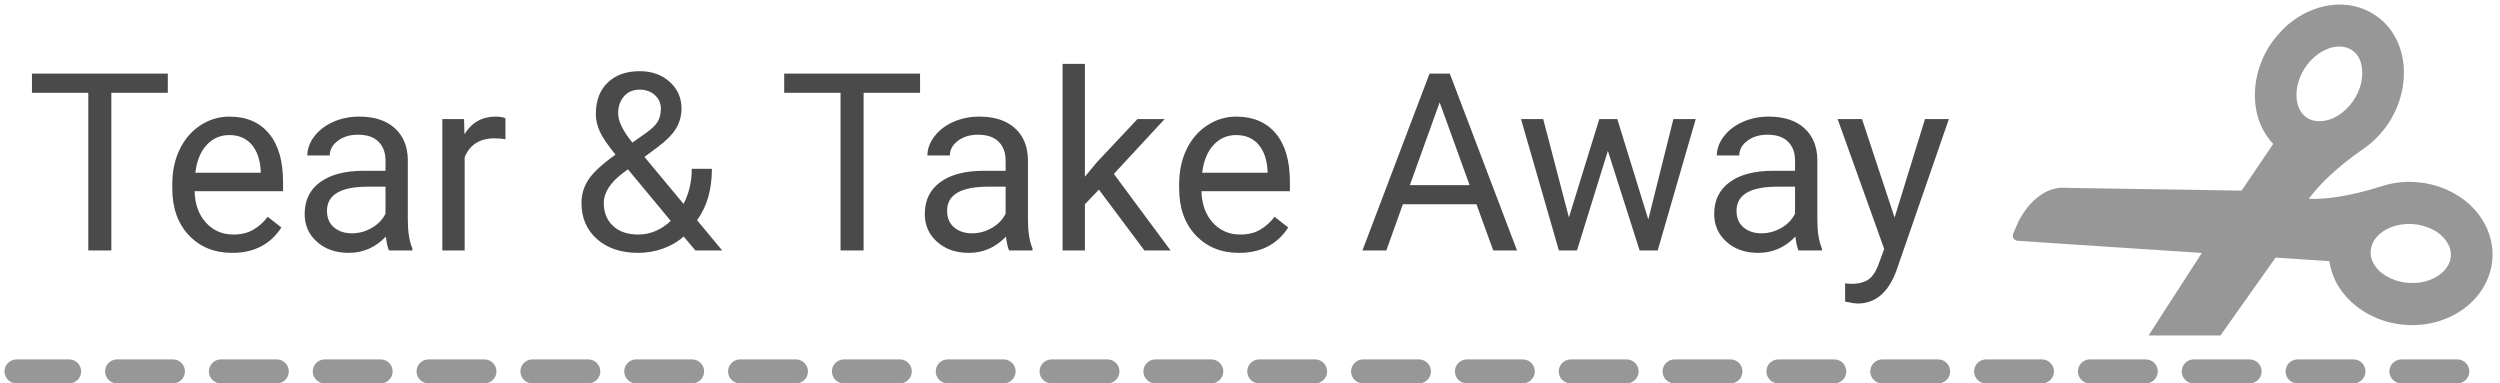
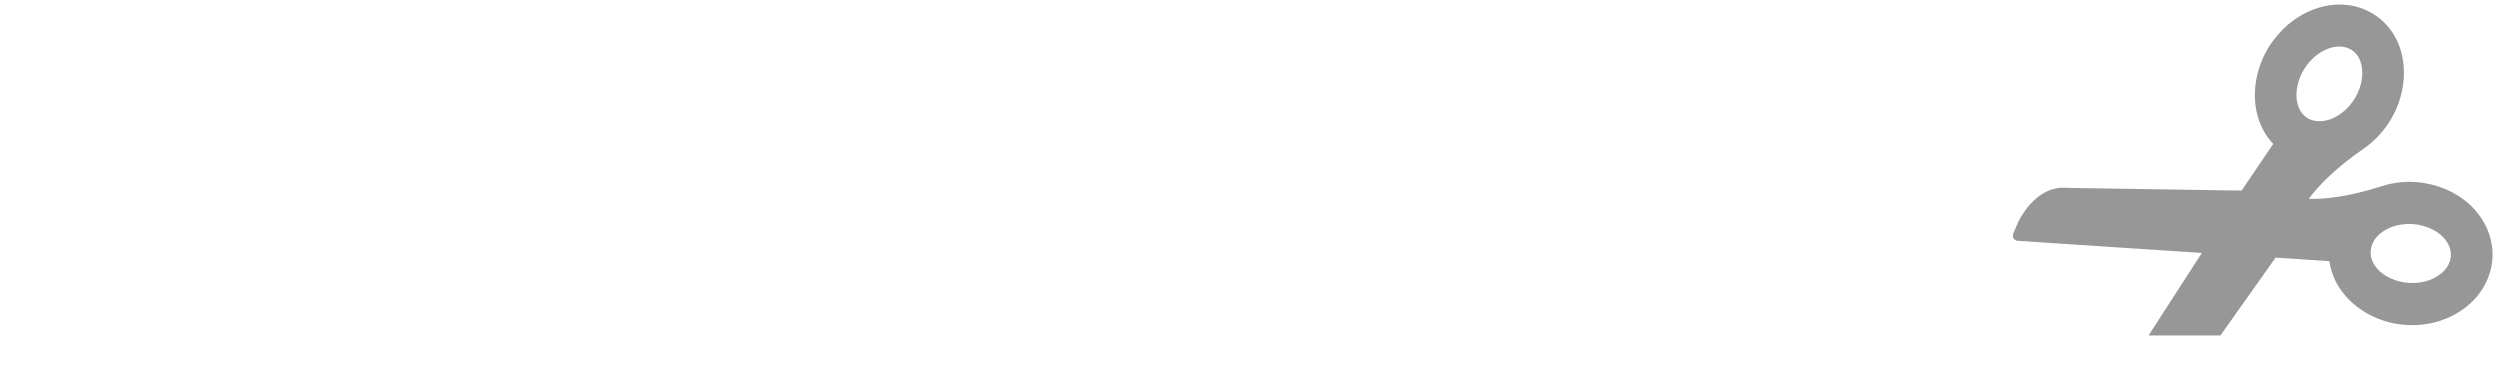
<svg xmlns="http://www.w3.org/2000/svg" width="313px" height="48px" viewBox="0 0 313 48" version="1.1">
  <title>tear (1)</title>
  <desc>Created with Sketch.</desc>
  <g id="Page-1" stroke="none" stroke-width="1" fill="none" fill-rule="evenodd">
    <g id="tear-(1)" transform="translate(2, -7)">
      <g id="cutting-with-a-scissor-on-broken-line" transform="translate(281.714, 28.972) rotate(11) translate(-281.714, -28.972) translate(251.714, 5.972)" fill="#979797" fill-rule="nonzero">
        <path d="M59.835,28.056 C59.695,26.618 59.149,25.223 58.257,24.021 C57.745,23.333 57.13,22.719 56.428,22.195 C54.558,20.8 52.147,20.072 49.641,20.149 C49.635,20.149 49.628,20.149 49.623,20.15 L49.065,20.182 C47.697,20.288 46.322,20.651 45.087,21.232 C45.081,21.235 45.077,21.237 45.07,21.24 C44.642,21.456 44.507,21.531 44.455,21.561 C40.591,23.674 37.731,24.533 35.801,24.856 C36.645,23.072 38.259,20.535 41.342,17.373 C41.386,17.331 41.494,17.219 41.819,16.864 C41.823,16.86 41.827,16.856 41.83,16.851 C42.726,15.814 43.455,14.58 43.941,13.27 L44.123,12.749 C44.126,12.743 44.127,12.738 44.129,12.732 C45.196,9.393 44.702,5.762 42.839,3.255 C42.214,2.414 41.449,1.718 40.563,1.185 C39.034,0.267 37.203,-0.098 35.406,0.157 C33.749,0.391 32.13,1.122 30.726,2.271 C29.918,2.932 29.198,3.721 28.589,4.607 C27.769,5.885 27.378,6.793 27.164,7.419 C25.976,10.83 26.41,14.603 28.323,17.175 C28.647,17.612 29.016,18.018 29.418,18.382 C29.643,18.585 29.878,18.775 30.121,18.948 L27.351,25.441 L6.3,29.194 C6.224,29.205 6.148,29.216 6.071,29.227 C5.596,29.297 5.103,29.368 4.606,29.56 C2.765,30.268 1.708,31.95 1.147,33.236 C0.875,33.861 0.698,34.386 0.592,34.888 L0.313,36.175 C0.268,36.383 0.326,36.598 0.467,36.756 C0.609,36.912 0.817,36.989 1.025,36.964 L23.955,34.054 L19.378,45.467 L28.213,43.75 L33.131,32.863 L39.831,32.014 C40.099,32.806 40.488,33.547 40.992,34.225 C42.817,36.68 46.06,38.171 49.458,38.117 C53.361,38.054 56.91,36.087 58.718,32.983 C59.6,31.471 59.995,29.721 59.835,28.056 Z M33.186,14.68 C32.922,14.499 32.687,14.272 32.49,14.006 C31.653,12.881 31.597,11.259 31.822,10.116 C32.138,8.522 33.009,7.09 34.211,6.189 C35.323,5.356 36.586,5.12 37.589,5.558 L37.589,5.559 C37.59,5.559 37.591,5.559 37.592,5.559 C38.022,5.747 38.389,6.042 38.682,6.436 C39.316,7.289 39.599,8.644 39.42,9.973 C39.183,11.732 38.242,13.36 36.901,14.329 C35.953,15.014 34.412,15.516 33.186,14.68 Z M54.641,29.11 C54.579,29.705 54.315,30.304 53.879,30.84 C52.926,32.014 51.306,32.762 49.546,32.84 C48.118,32.903 46.224,32.475 45.19,31.085 C45.153,31.035 45.118,30.984 45.084,30.932 C44.405,29.91 44.508,28.557 45.346,27.485 C46.169,26.43 47.535,25.7 49.093,25.481 L49.273,25.458 C50.734,25.295 52.724,25.608 53.93,26.979 C53.987,27.042 54.039,27.108 54.09,27.176 C54.516,27.75 54.712,28.437 54.641,29.11 Z" id="Shape" />
      </g>
-       <path d="M305.655,53.5 L0.065,53.5" id="Line" stroke="#979797" stroke-width="3" stroke-linecap="round" stroke-dasharray="7,6" />
-       <path d="M19.011,18.619 L11.94,18.619 L11.94,38.355 L9.055,38.355 L9.055,18.619 L2,18.619 L2,16.216 L19.011,16.216 L19.011,18.619 Z M27.063,38.659 C24.848,38.659 23.045,37.927 21.655,36.462 C20.265,34.997 19.57,33.039 19.57,30.585 L19.57,30.068 C19.57,28.436 19.88,26.979 20.499,25.697 C21.119,24.415 21.985,23.411 23.098,22.686 C24.211,21.961 25.417,21.599 26.716,21.599 C28.841,21.599 30.493,22.304 31.671,23.713 C32.849,25.122 33.438,27.139 33.438,29.764 L33.438,30.935 L22.365,30.935 C22.405,32.557 22.876,33.867 23.777,34.866 C24.679,35.864 25.824,36.363 27.214,36.363 C28.201,36.363 29.037,36.161 29.722,35.755 C30.407,35.35 31.006,34.812 31.52,34.143 L33.227,35.482 C31.857,37.6 29.803,38.659 27.063,38.659 Z M26.716,23.91 C25.588,23.91 24.641,24.323 23.876,25.15 C23.11,25.976 22.637,27.134 22.456,28.624 L30.644,28.624 L30.644,28.411 C30.563,26.982 30.18,25.874 29.496,25.089 C28.811,24.303 27.884,23.91 26.716,23.91 Z M46.703,38.355 C46.542,38.031 46.411,37.453 46.31,36.622 C45.011,37.98 43.46,38.659 41.657,38.659 C40.046,38.659 38.724,38.201 37.692,37.283 C36.659,36.366 36.143,35.203 36.143,33.794 C36.143,32.081 36.79,30.75 38.084,29.802 C39.379,28.855 41.199,28.381 43.546,28.381 L46.265,28.381 L46.265,27.088 C46.265,26.105 45.973,25.322 45.389,24.739 C44.805,24.156 43.944,23.865 42.805,23.865 C41.808,23.865 40.972,24.118 40.298,24.625 C39.623,25.132 39.285,25.745 39.285,26.465 L36.476,26.465 C36.476,25.644 36.765,24.85 37.344,24.085 C37.923,23.32 38.709,22.714 39.701,22.268 C40.693,21.822 41.783,21.599 42.972,21.599 C44.855,21.599 46.33,22.073 47.398,23.021 C48.466,23.969 49.02,25.274 49.06,26.936 L49.06,34.508 C49.06,36.019 49.251,37.22 49.634,38.112 L49.634,38.355 L46.703,38.355 Z M42.065,36.211 C42.941,36.211 43.772,35.983 44.558,35.527 C45.343,35.071 45.912,34.478 46.265,33.748 L46.265,30.373 L44.074,30.373 C40.65,30.373 38.938,31.381 38.938,33.398 C38.938,34.28 39.23,34.97 39.814,35.466 C40.398,35.963 41.149,36.211 42.065,36.211 Z M61.282,24.427 C60.859,24.356 60.401,24.321 59.907,24.321 C58.074,24.321 56.83,25.106 56.176,26.678 L56.176,38.355 L53.381,38.355 L53.381,21.903 L56.1,21.903 L56.146,23.804 C57.062,22.334 58.361,21.599 60.043,21.599 C60.587,21.599 61,21.67 61.282,21.812 L61.282,24.427 Z M70.801,32.41 C70.801,31.346 71.095,30.367 71.684,29.475 C72.274,28.583 73.399,27.544 75.061,26.358 C74.084,25.162 73.429,24.199 73.097,23.469 C72.765,22.739 72.598,22.015 72.598,21.295 C72.598,19.612 73.092,18.294 74.079,17.342 C75.066,16.389 76.405,15.912 78.097,15.912 C79.608,15.912 80.857,16.356 81.844,17.243 C82.831,18.13 83.324,19.247 83.324,20.596 C83.324,21.488 83.1,22.311 82.652,23.066 C82.204,23.822 81.421,24.615 80.303,25.446 L78.687,26.647 L83.581,32.532 C84.266,31.214 84.608,29.749 84.608,28.137 L87.131,28.137 C87.131,30.722 86.512,32.866 85.273,34.569 L88.415,38.355 L85.062,38.355 L83.596,36.607 C82.851,37.276 81.977,37.785 80.975,38.135 C79.973,38.485 78.953,38.659 77.916,38.659 C75.771,38.659 74.049,38.087 72.749,36.941 C71.45,35.796 70.801,34.285 70.801,32.41 Z M77.916,36.363 C79.397,36.363 80.751,35.796 81.98,34.66 L76.617,28.198 L76.118,28.563 C74.436,29.81 73.595,31.092 73.595,32.41 C73.595,33.606 73.981,34.564 74.751,35.284 C75.522,36.004 76.577,36.363 77.916,36.363 Z M75.393,21.204 C75.393,22.177 75.987,23.393 77.176,24.853 L78.958,23.591 C79.643,23.104 80.112,22.641 80.363,22.2 C80.615,21.759 80.741,21.224 80.741,20.596 C80.741,19.916 80.489,19.351 79.986,18.9 C79.482,18.449 78.848,18.224 78.082,18.224 C77.256,18.224 76.602,18.505 76.118,19.067 C75.635,19.63 75.393,20.342 75.393,21.204 Z M113.192,18.619 L106.122,18.619 L106.122,38.355 L103.237,38.355 L103.237,18.619 L96.182,18.619 L96.182,16.216 L113.192,16.216 L113.192,18.619 Z M124.342,38.355 C124.181,38.031 124.05,37.453 123.949,36.622 C122.65,37.98 121.099,38.659 119.296,38.659 C117.685,38.659 116.363,38.201 115.33,37.283 C114.298,36.366 113.782,35.203 113.782,33.794 C113.782,32.081 114.429,30.75 115.723,29.802 C117.017,28.855 118.838,28.381 121.184,28.381 L123.904,28.381 L123.904,27.088 C123.904,26.105 123.612,25.322 123.028,24.739 C122.443,24.156 121.582,23.865 120.444,23.865 C119.447,23.865 118.611,24.118 117.936,24.625 C117.262,25.132 116.924,25.745 116.924,26.465 L114.114,26.465 C114.114,25.644 114.404,24.85 114.983,24.085 C115.562,23.32 116.348,22.714 117.34,22.268 C118.332,21.822 119.422,21.599 120.61,21.599 C122.494,21.599 123.969,22.073 125.037,23.021 C126.104,23.969 126.658,25.274 126.699,26.936 L126.699,34.508 C126.699,36.019 126.89,37.22 127.273,38.112 L127.273,38.355 L124.342,38.355 Z M119.704,36.211 C120.58,36.211 121.411,35.983 122.197,35.527 C122.982,35.071 123.551,34.478 123.904,33.748 L123.904,30.373 L121.713,30.373 C118.289,30.373 116.577,31.381 116.577,33.398 C116.577,34.28 116.869,34.97 117.453,35.466 C118.037,35.963 118.787,36.211 119.704,36.211 Z M135.582,30.737 L133.83,32.577 L133.83,38.355 L131.035,38.355 L131.035,15 L133.83,15 L133.83,29.126 L135.325,27.316 L140.416,21.903 L143.816,21.903 L137.455,28.776 L144.556,38.355 L141.278,38.355 L135.582,30.737 Z M153.122,38.659 C150.906,38.659 149.104,37.927 147.714,36.462 C146.324,34.997 145.629,33.039 145.629,30.585 L145.629,30.068 C145.629,28.436 145.939,26.979 146.558,25.697 C147.177,24.415 148.044,23.411 149.156,22.686 C150.269,21.961 151.475,21.599 152.775,21.599 C154.9,21.599 156.551,22.304 157.73,23.713 C158.908,25.122 159.497,27.139 159.497,29.764 L159.497,30.935 L148.424,30.935 C148.464,32.557 148.935,33.867 149.836,34.866 C150.738,35.864 151.883,36.363 153.273,36.363 C154.26,36.363 155.096,36.161 155.781,35.755 C156.466,35.35 157.065,34.812 157.579,34.143 L159.286,35.482 C157.916,37.6 155.861,38.659 153.122,38.659 Z M152.775,23.91 C151.647,23.91 150.7,24.323 149.934,25.15 C149.169,25.976 148.696,27.134 148.514,28.624 L156.702,28.624 L156.702,28.411 C156.622,26.982 156.239,25.874 155.554,25.089 C154.869,24.303 153.943,23.91 152.775,23.91 Z M182.854,32.577 L173.639,32.577 L171.569,38.355 L168.578,38.355 L176.977,16.216 L179.515,16.216 L187.93,38.355 L184.954,38.355 L182.854,32.577 Z M174.515,30.175 L181.993,30.175 L178.246,19.82 L174.515,30.175 Z M204.367,34.478 L207.509,21.903 L210.304,21.903 L205.545,38.355 L203.279,38.355 L199.306,25.887 L195.439,38.355 L193.173,38.355 L188.429,21.903 L191.209,21.903 L194.427,34.219 L198.234,21.903 L200.485,21.903 L204.367,34.478 Z M223.176,38.355 C223.015,38.031 222.884,37.453 222.783,36.622 C221.484,37.98 219.933,38.659 218.13,38.659 C216.519,38.659 215.197,38.201 214.165,37.283 C213.132,36.366 212.616,35.203 212.616,33.794 C212.616,32.081 213.263,30.75 214.557,29.802 C215.852,28.855 217.672,28.381 220.019,28.381 L222.738,28.381 L222.738,27.088 C222.738,26.105 222.446,25.322 221.862,24.739 C221.278,24.156 220.416,23.865 219.278,23.865 C218.281,23.865 217.445,24.118 216.771,24.625 C216.096,25.132 215.758,25.745 215.758,26.465 L212.948,26.465 C212.948,25.644 213.238,24.85 213.817,24.085 C214.396,23.32 215.182,22.714 216.174,22.268 C217.166,21.822 218.256,21.599 219.445,21.599 C221.328,21.599 222.803,22.073 223.871,23.021 C224.938,23.969 225.492,25.274 225.533,26.936 L225.533,34.508 C225.533,36.019 225.724,37.22 226.107,38.112 L226.107,38.355 L223.176,38.355 Z M218.538,36.211 C219.414,36.211 220.245,35.983 221.031,35.527 C221.816,35.071 222.385,34.478 222.738,33.748 L222.738,30.373 L220.547,30.373 C217.123,30.373 215.411,31.381 215.411,33.398 C215.411,34.28 215.703,34.97 216.287,35.466 C216.871,35.963 217.622,36.211 218.538,36.211 Z M235.202,34.235 L239.009,21.903 L242,21.903 L235.428,40.895 C234.411,43.632 232.795,45 230.579,45 L230.05,44.954 L229.008,44.757 L229.008,42.476 L229.763,42.537 C230.71,42.537 231.448,42.344 231.976,41.959 C232.505,41.574 232.941,40.869 233.283,39.845 L233.903,38.173 L228.071,21.903 L231.123,21.903 L235.202,34.235 Z" id="Tear&amp;TakeAway" fill="#4A4A4A" fill-rule="nonzero" />
    </g>
  </g>
</svg>